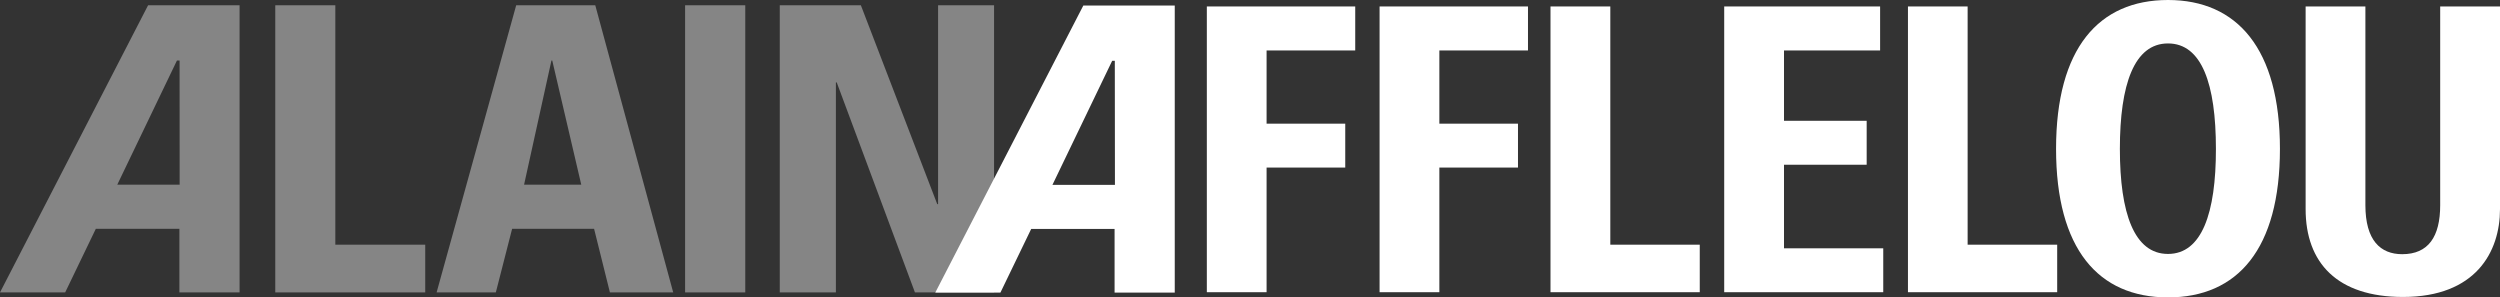
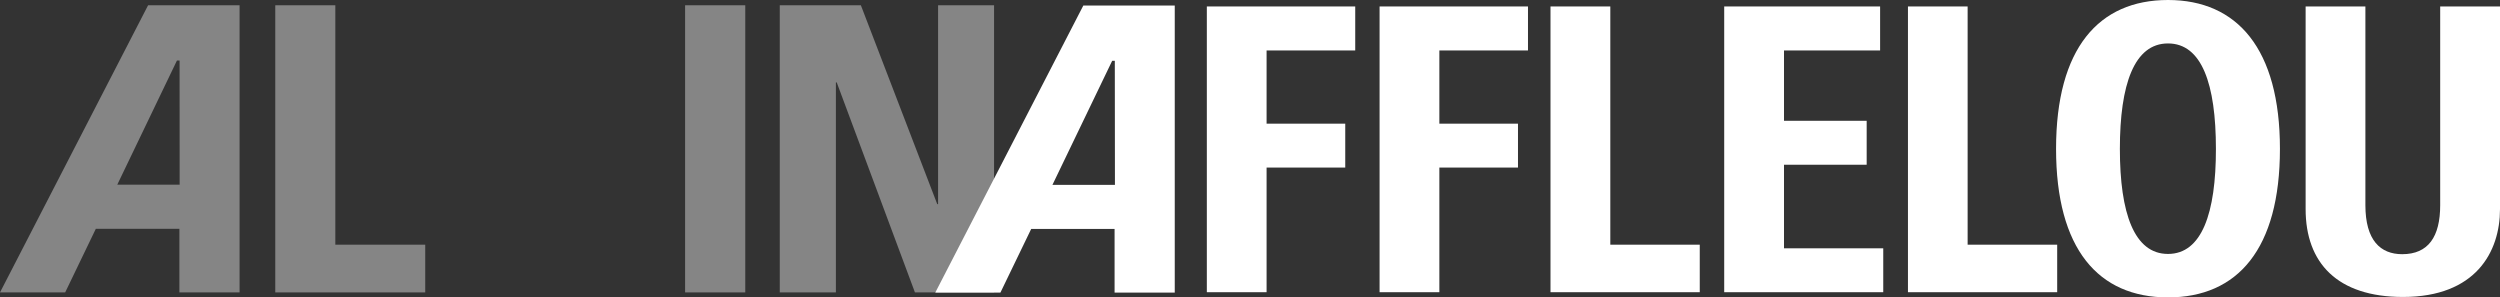
<svg xmlns="http://www.w3.org/2000/svg" viewBox="0 0 1200 142.75">
  <rect x="0" y="0" width="1200" height="142.75" fill="#333333" stroke="none" />
  <defs>
    <style>.cls-1,.cls-2{fill:#fff;}.cls-1{opacity:0.4;}</style>
  </defs>
  <title>logo-alain-afflelou</title>
  <g id="Calque_2" data-name="Calque 2">
    <g id="Calque_1-2" data-name="Calque 1">
      <polyline class="cls-1" points="132.13 140.36 132.13 2.53 160.96 2.53 160.96 117.45 204.11 117.45 204.11 140.36 132.13 140.36" />
      <rect class="cls-1" x="328.85" y="2.53" width="28.88" height="137.83" />
      <polyline class="cls-1" points="374.29 140.36 374.29 2.53 413.22 2.53 449.87 97.97 450.28 97.97 450.28 2.53 477.15 2.53 477.15 140.36 439.17 140.36 401.62 39.54 401.23 39.54 401.23 140.36 374.29 140.36" />
      <path class="cls-1" d="M71.08,2.53,0,140.36H31.28L46,109.82H86.11l0,30.54H115l0-137.83H71.08m15.15,86.1H56.3L84.94,29.05H86.2Z" />
      <path class="cls-2" d="M520,2.65l-71.07,137.8h31.27l14.77-30.55H535l0,30.55h28.88l0-137.8H520m15.17,86.08h-30l28.68-59.56h1.26Z" />
-       <path class="cls-1" d="M247.77,2.53l-38.2,137.83H238l7.82-30.54h39.34l7.6,30.54h30.38L285.73,2.53h-38m3.83,86.1,13.13-59.58h.39L279,88.63Z" />
      <polyline class="cls-2" points="579.28 140.26 579.28 3.1 650.51 3.1 650.51 24.22 607.96 24.22 607.96 59.36 645.72 59.36 645.72 80.43 607.96 80.43 607.96 140.26 579.28 140.26" />
      <polyline class="cls-2" points="662.2 140.26 662.2 3.1 733.43 3.1 733.43 24.22 690.89 24.22 690.89 59.36 728.63 59.36 728.63 80.43 690.89 80.43 690.89 140.26 662.2 140.26" />
      <polyline class="cls-2" points="744.24 140.26 744.24 3.1 772.95 3.1 772.95 117.45 815.88 117.45 815.88 140.26 744.24 140.26" />
      <polyline class="cls-2" points="827.62 140.26 827.62 3.1 902.45 3.1 902.45 24.22 856.32 24.22 856.32 57.98 896 57.98 896 79.07 856.32 79.07 856.32 119.19 903.96 119.19 903.96 140.26 827.62 140.26" />
      <polyline class="cls-2" points="915.82 140.26 915.82 3.1 944.46 3.1 944.46 117.45 987.45 117.45 987.45 140.26 915.82 140.26" />
      <path class="cls-2" d="M1200,3.09v97.29c0,20.51-11.62,42.16-46.57,42.16-31.53,0-46.73-16.34-46.73-42.16V3.09h28.69V98.47c0,16.89,7.21,23.54,17.67,23.54,12.53,0,18.23-8.36,18.23-23.54V3.09H1200" />
      <path class="cls-2" d="M1040.64,0c-33.25,0-53.73,23.2-53.73,71.45,0,48.05,20.27,71.3,53.73,71.3s53.73-23.25,53.73-71.3S1073.85,0,1040.64,0m0,121.89c-16.21,0-23.1-19.47-23.1-50.44s6.89-50.6,23.1-50.6,23,19.46,23,50.6C1063.68,102.42,1056.81,121.89,1040.64,121.89Z" />
    </g>
  </g>
</svg>